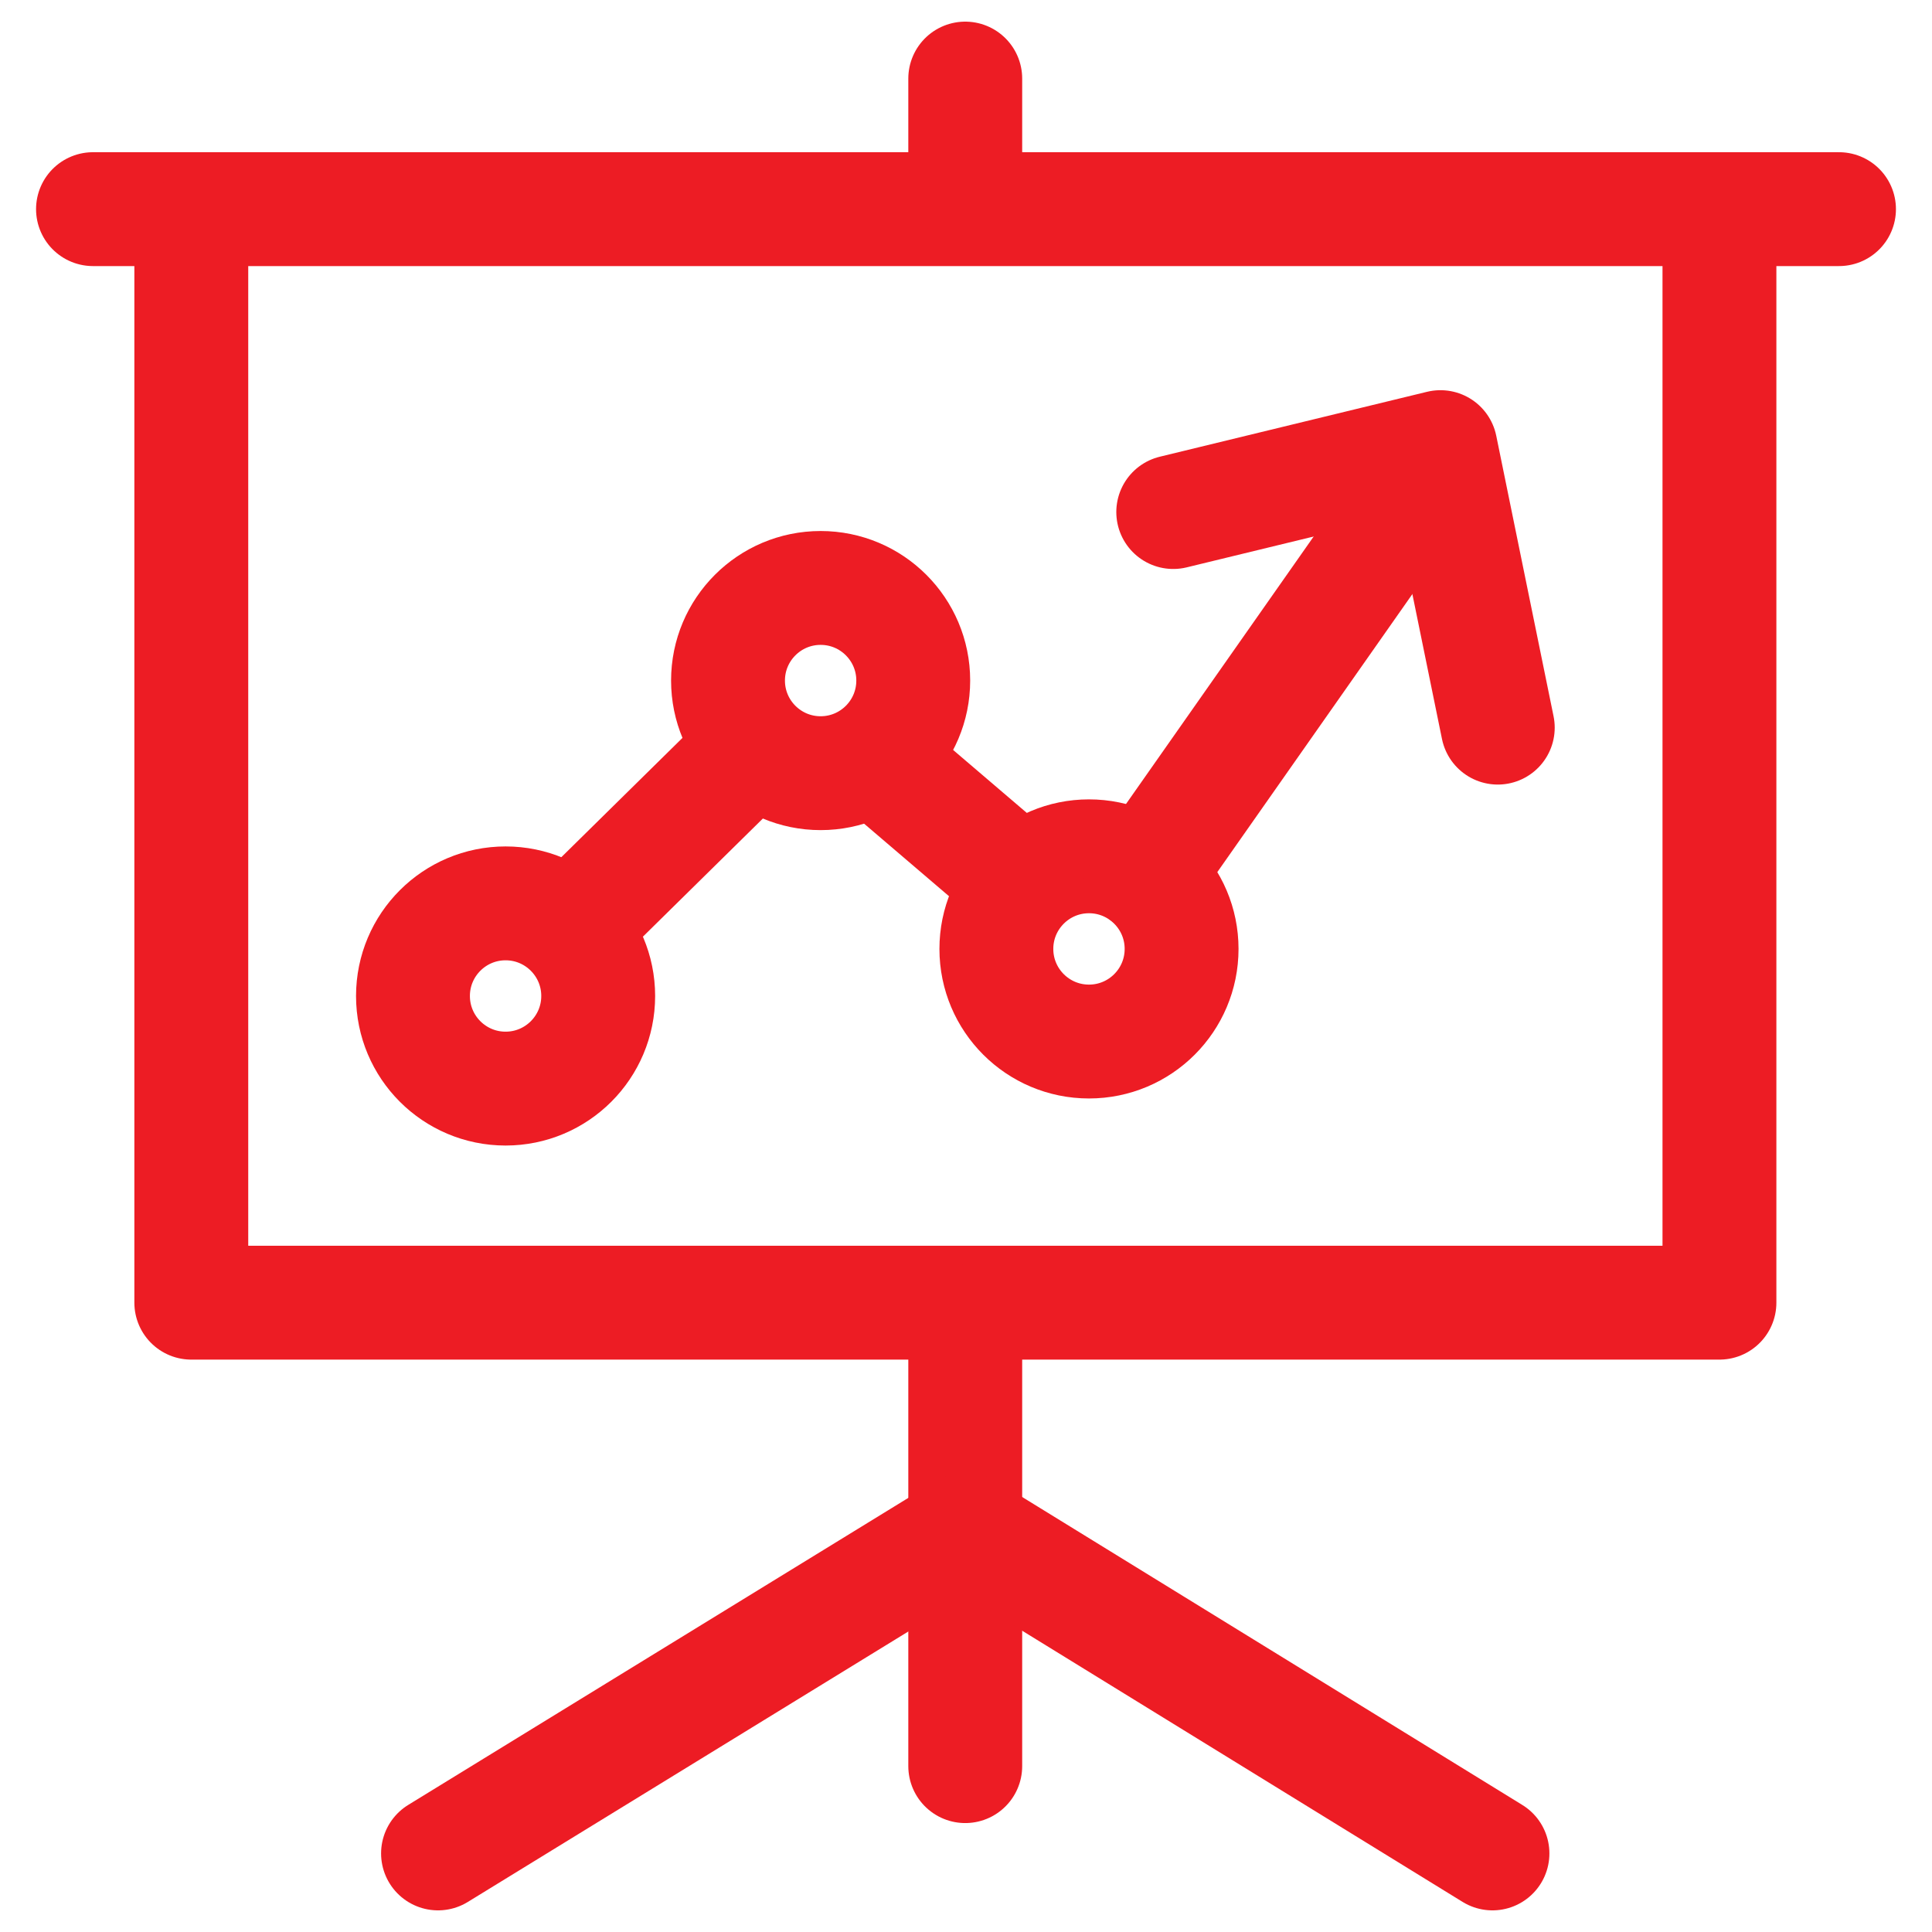
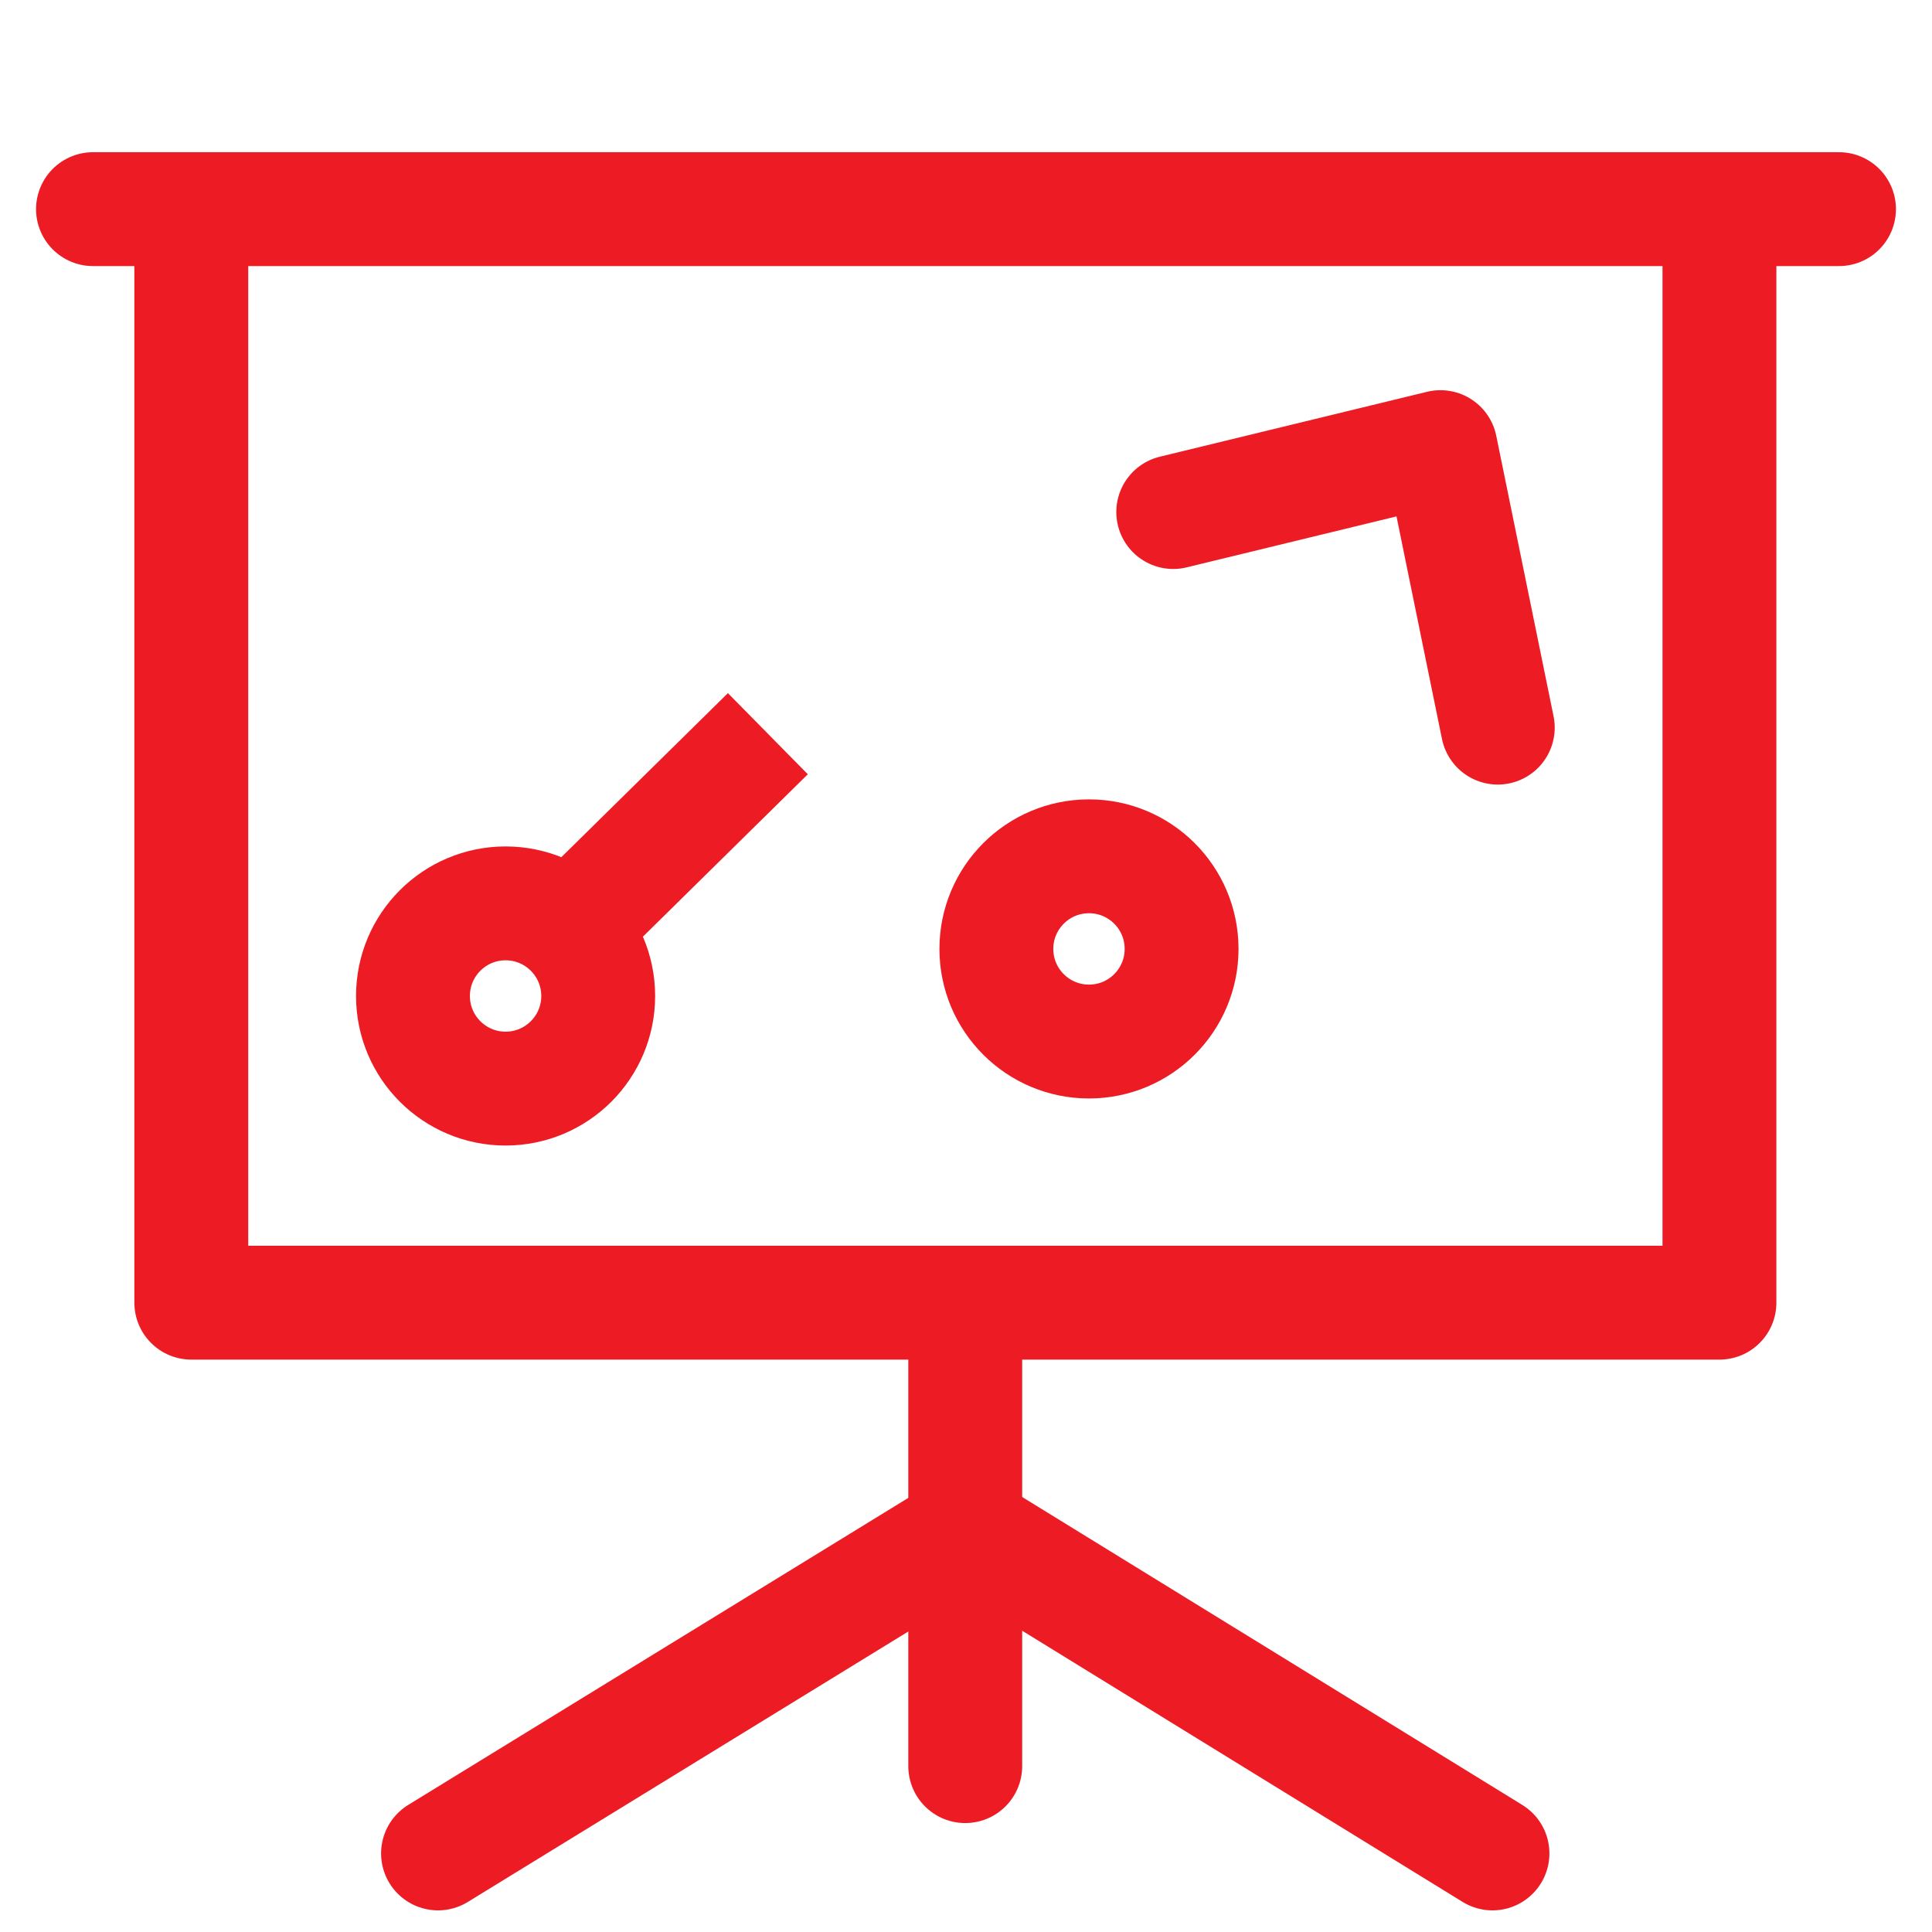
<svg xmlns="http://www.w3.org/2000/svg" version="1.1" id="Layer_1" x="0px" y="0px" viewBox="0 0 509 509" style="enable-background:new 0 0 509 509;" xml:space="preserve">
  <style type="text/css">
	.st0{fill:none;stroke:#ED1C24;stroke-width:30;stroke-linecap:round;stroke-linejoin:round;stroke-miterlimit:10;}
	.st1{fill:none;stroke:#ED1C24;stroke-width:30;stroke-linejoin:round;stroke-miterlimit:10;}
</style>
  <g>
    <g>
      <line class="st0" x1="24.5" y1="55.1" x2="484.5" y2="55.1" />
-       <line class="st0" x1="254.3" y1="20.7" x2="254.3" y2="48.8" />
      <polyline class="st0" points="453,61.3 453,343.2 50.4,343.2 50.4,61.3   " />
      <line class="st0" x1="254.3" y1="348.1" x2="254.3" y2="465.3" />
      <polyline class="st0" points="115.4,488.3 254.5,402.9 393.2,488.3   " />
    </g>
    <g>
      <circle class="st0" cx="133.2" cy="262.4" r="24.4" />
-       <circle class="st0" cx="216.2" cy="179.3" r="24.4" />
      <circle class="st0" cx="286.9" cy="250" r="24.4" />
      <line class="st1" x1="149.7" y1="245.1" x2="202.3" y2="193.3" />
-       <line class="st1" x1="227.8" y1="197.4" x2="277.9" y2="240.2" />
-       <line class="st0" x1="301.8" y1="230.6" x2="376.1" y2="124.7" />
      <polyline class="st0" points="309.1,134.9 379.5,117.8 394.6,191.7   " />
    </g>
  </g>
</svg>